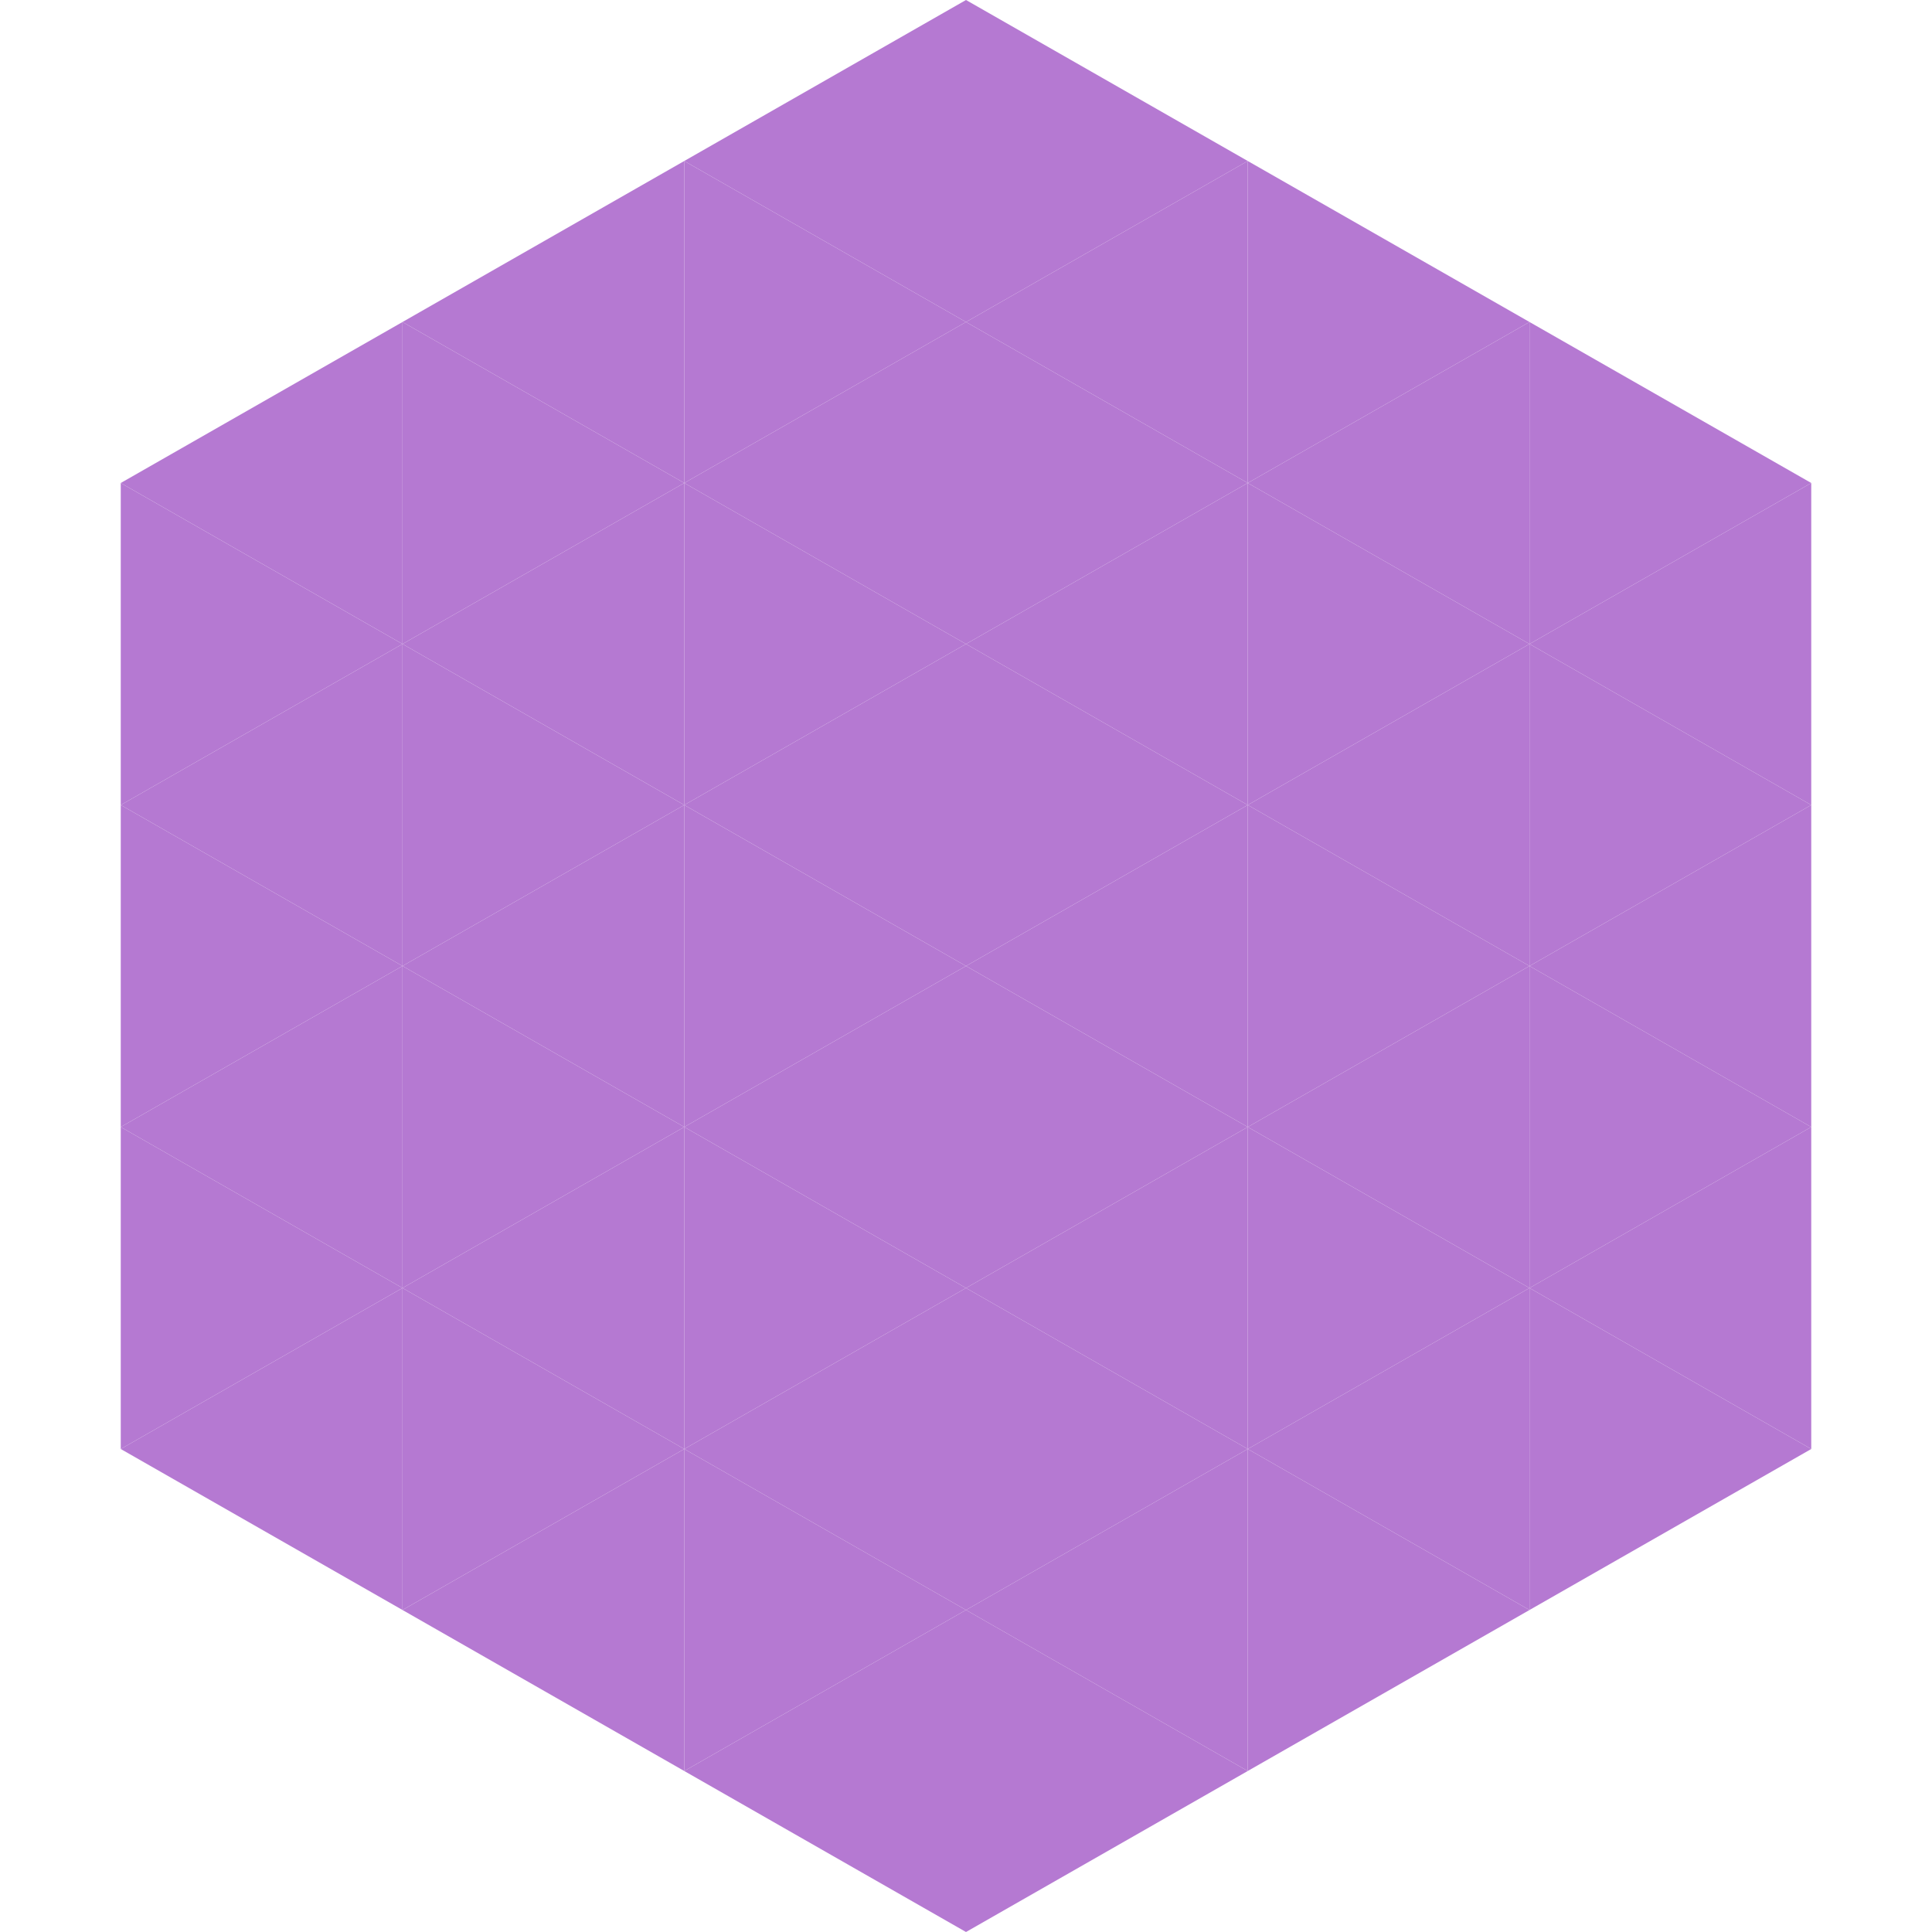
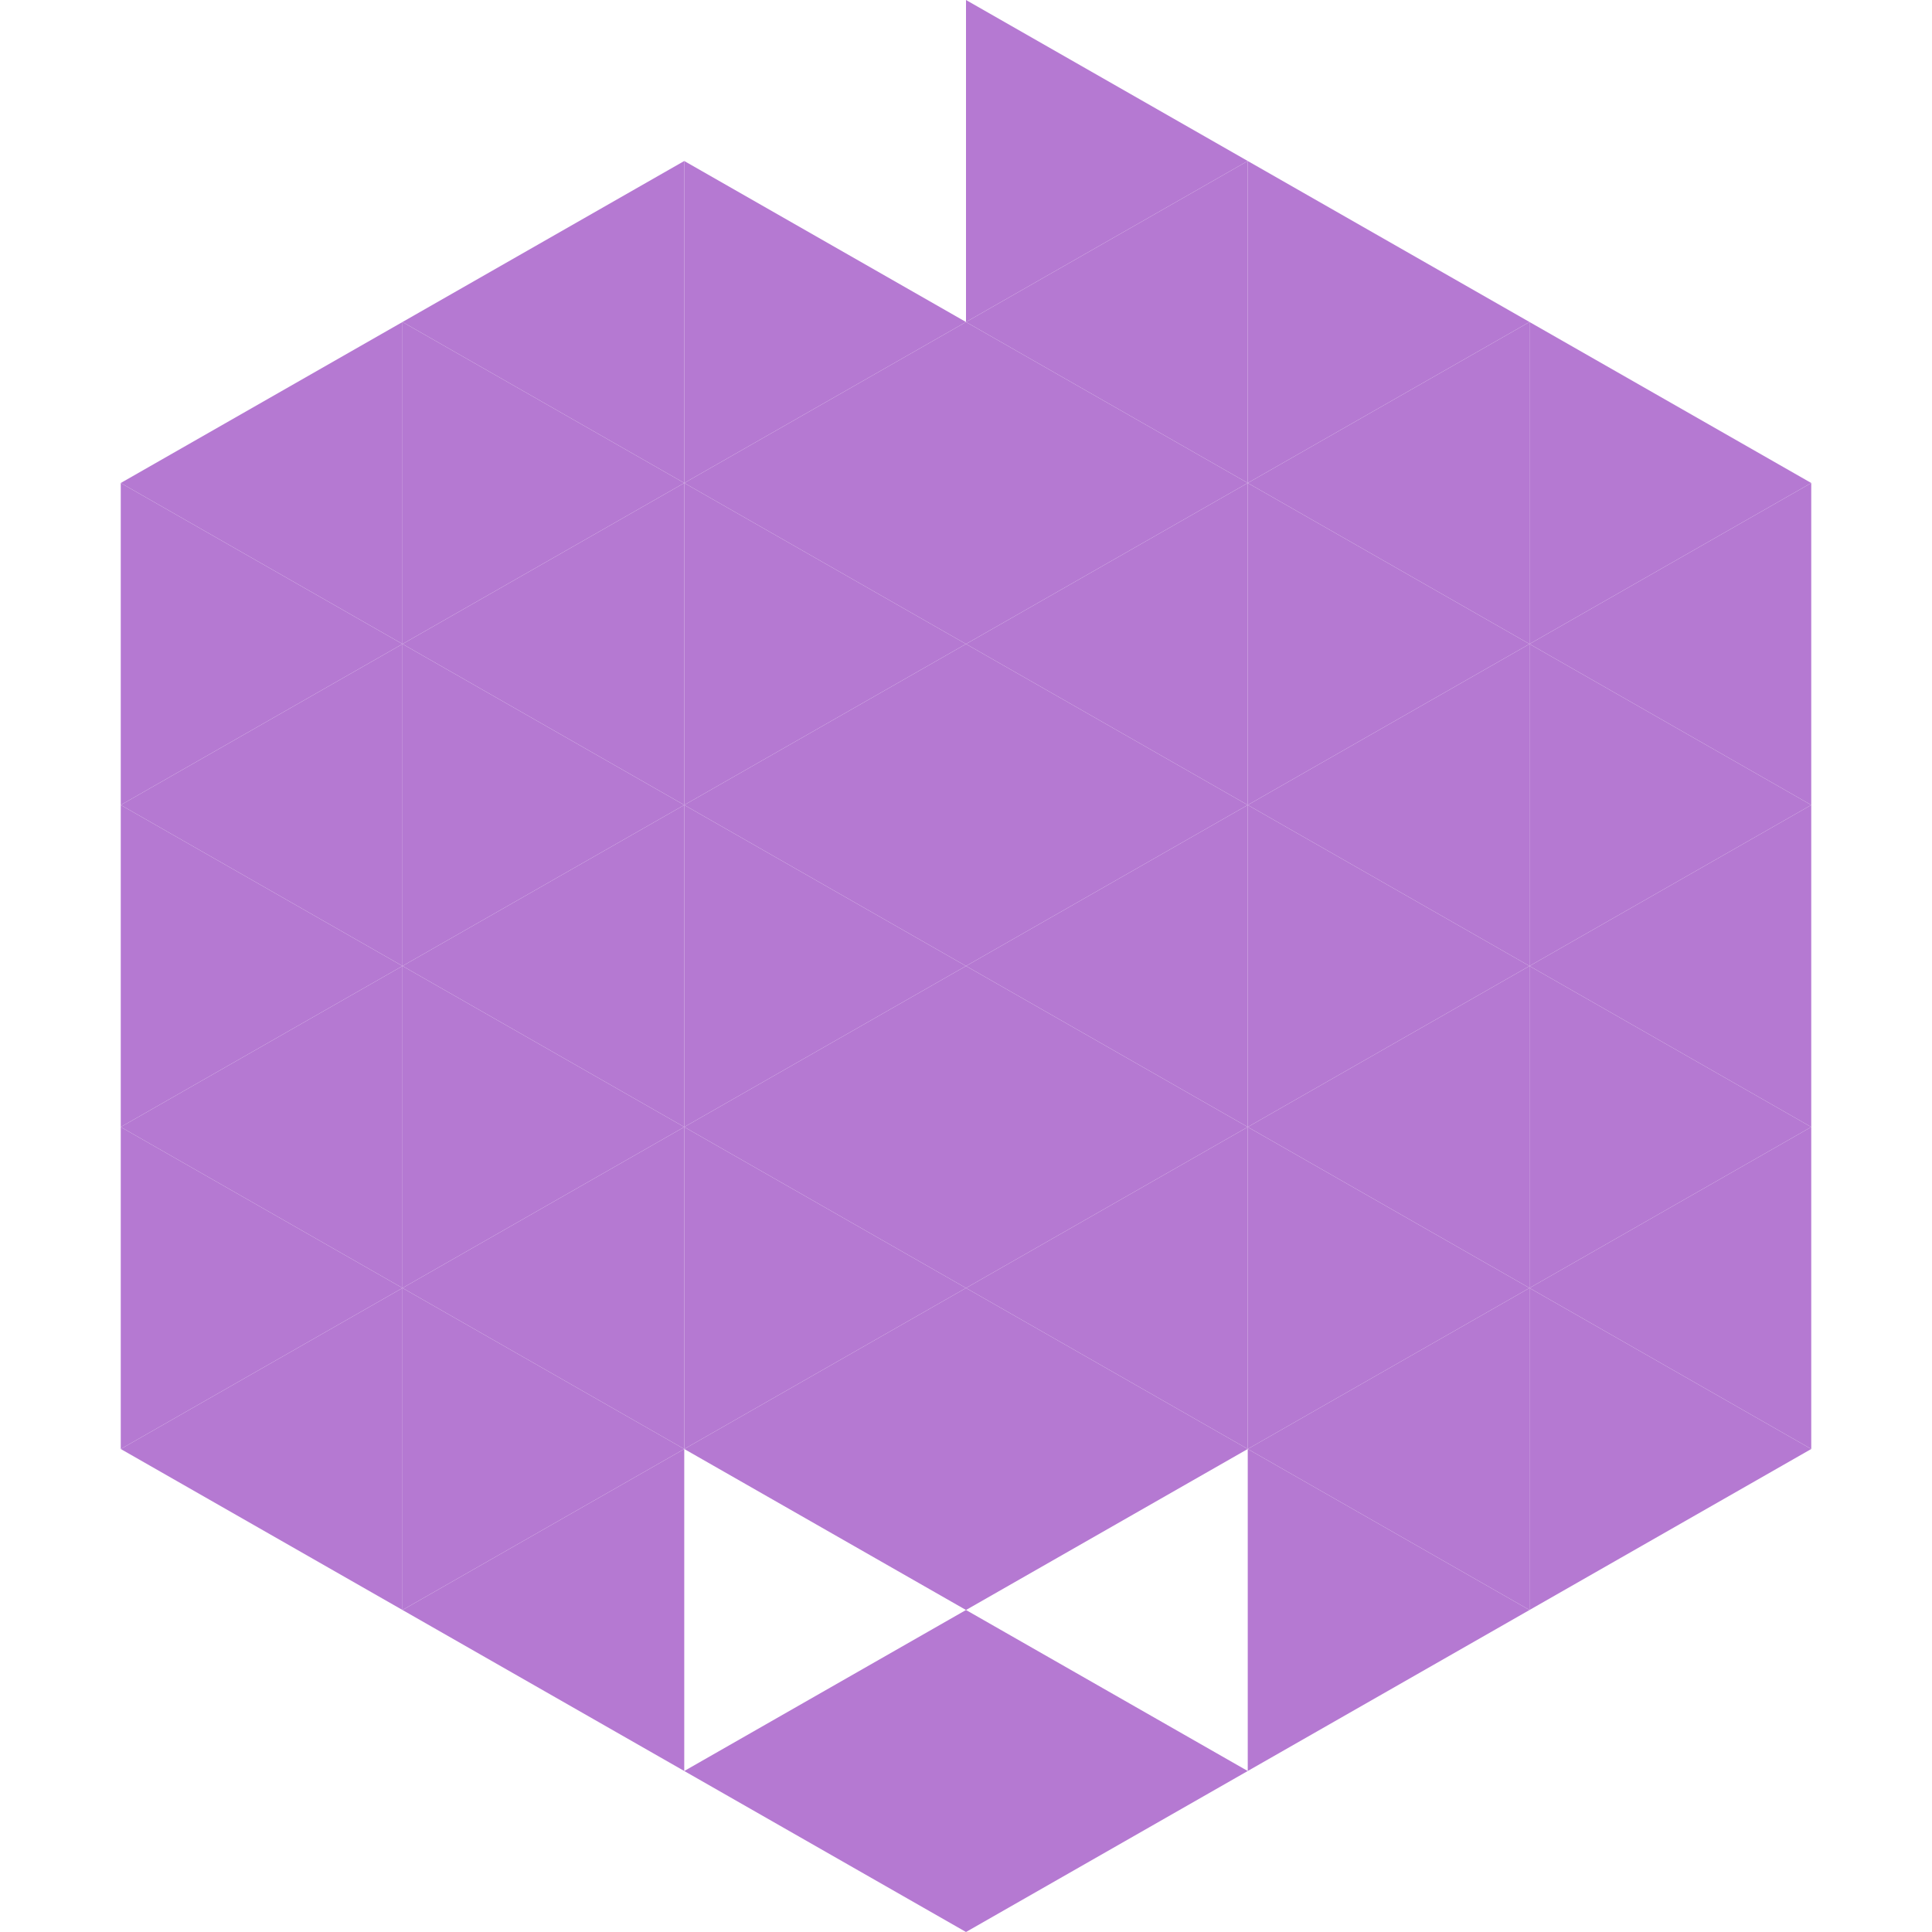
<svg xmlns="http://www.w3.org/2000/svg" width="240" height="240">
  <polygon points="50,40 15,60 50,80" style="fill:rgb(181,121,210)" />
  <polygon points="190,40 225,60 190,80" style="fill:rgb(181,121,210)" />
  <polygon points="15,60 50,80 15,100" style="fill:rgb(181,121,210)" />
  <polygon points="225,60 190,80 225,100" style="fill:rgb(181,121,210)" />
  <polygon points="50,80 15,100 50,120" style="fill:rgb(181,121,210)" />
  <polygon points="190,80 225,100 190,120" style="fill:rgb(181,121,210)" />
  <polygon points="15,100 50,120 15,140" style="fill:rgb(181,121,210)" />
  <polygon points="225,100 190,120 225,140" style="fill:rgb(181,121,210)" />
  <polygon points="50,120 15,140 50,160" style="fill:rgb(181,121,210)" />
  <polygon points="190,120 225,140 190,160" style="fill:rgb(181,121,210)" />
  <polygon points="15,140 50,160 15,180" style="fill:rgb(181,121,210)" />
  <polygon points="225,140 190,160 225,180" style="fill:rgb(181,121,210)" />
  <polygon points="50,160 15,180 50,200" style="fill:rgb(181,121,210)" />
  <polygon points="190,160 225,180 190,200" style="fill:rgb(181,121,210)" />
  <polygon points="15,180 50,200 15,220" style="fill:rgb(255,255,255); fill-opacity:0" />
  <polygon points="225,180 190,200 225,220" style="fill:rgb(255,255,255); fill-opacity:0" />
  <polygon points="50,0 85,20 50,40" style="fill:rgb(255,255,255); fill-opacity:0" />
  <polygon points="190,0 155,20 190,40" style="fill:rgb(255,255,255); fill-opacity:0" />
  <polygon points="85,20 50,40 85,60" style="fill:rgb(181,121,210)" />
  <polygon points="155,20 190,40 155,60" style="fill:rgb(181,121,210)" />
  <polygon points="50,40 85,60 50,80" style="fill:rgb(181,121,210)" />
  <polygon points="190,40 155,60 190,80" style="fill:rgb(181,121,210)" />
  <polygon points="85,60 50,80 85,100" style="fill:rgb(181,121,210)" />
  <polygon points="155,60 190,80 155,100" style="fill:rgb(181,121,210)" />
  <polygon points="50,80 85,100 50,120" style="fill:rgb(181,121,210)" />
  <polygon points="190,80 155,100 190,120" style="fill:rgb(181,121,210)" />
  <polygon points="85,100 50,120 85,140" style="fill:rgb(181,121,210)" />
  <polygon points="155,100 190,120 155,140" style="fill:rgb(181,121,210)" />
  <polygon points="50,120 85,140 50,160" style="fill:rgb(181,121,210)" />
  <polygon points="190,120 155,140 190,160" style="fill:rgb(181,121,210)" />
  <polygon points="85,140 50,160 85,180" style="fill:rgb(181,121,210)" />
  <polygon points="155,140 190,160 155,180" style="fill:rgb(181,121,210)" />
  <polygon points="50,160 85,180 50,200" style="fill:rgb(181,121,210)" />
  <polygon points="190,160 155,180 190,200" style="fill:rgb(181,121,210)" />
  <polygon points="85,180 50,200 85,220" style="fill:rgb(181,121,210)" />
  <polygon points="155,180 190,200 155,220" style="fill:rgb(181,121,210)" />
-   <polygon points="120,0 85,20 120,40" style="fill:rgb(181,121,210)" />
  <polygon points="120,0 155,20 120,40" style="fill:rgb(181,121,210)" />
  <polygon points="85,20 120,40 85,60" style="fill:rgb(181,121,210)" />
  <polygon points="155,20 120,40 155,60" style="fill:rgb(181,121,210)" />
  <polygon points="120,40 85,60 120,80" style="fill:rgb(181,121,210)" />
  <polygon points="120,40 155,60 120,80" style="fill:rgb(181,121,210)" />
  <polygon points="85,60 120,80 85,100" style="fill:rgb(181,121,210)" />
  <polygon points="155,60 120,80 155,100" style="fill:rgb(181,121,210)" />
  <polygon points="120,80 85,100 120,120" style="fill:rgb(181,121,210)" />
  <polygon points="120,80 155,100 120,120" style="fill:rgb(181,121,210)" />
  <polygon points="85,100 120,120 85,140" style="fill:rgb(181,121,210)" />
  <polygon points="155,100 120,120 155,140" style="fill:rgb(181,121,210)" />
  <polygon points="120,120 85,140 120,160" style="fill:rgb(181,121,210)" />
  <polygon points="120,120 155,140 120,160" style="fill:rgb(181,121,210)" />
  <polygon points="85,140 120,160 85,180" style="fill:rgb(181,121,210)" />
  <polygon points="155,140 120,160 155,180" style="fill:rgb(181,121,210)" />
  <polygon points="120,160 85,180 120,200" style="fill:rgb(181,121,210)" />
  <polygon points="120,160 155,180 120,200" style="fill:rgb(181,121,210)" />
-   <polygon points="85,180 120,200 85,220" style="fill:rgb(181,121,210)" />
-   <polygon points="155,180 120,200 155,220" style="fill:rgb(181,121,210)" />
  <polygon points="120,200 85,220 120,240" style="fill:rgb(181,121,210)" />
  <polygon points="120,200 155,220 120,240" style="fill:rgb(181,121,210)" />
  <polygon points="85,220 120,240 85,260" style="fill:rgb(255,255,255); fill-opacity:0" />
-   <polygon points="155,220 120,240 155,260" style="fill:rgb(255,255,255); fill-opacity:0" />
</svg>